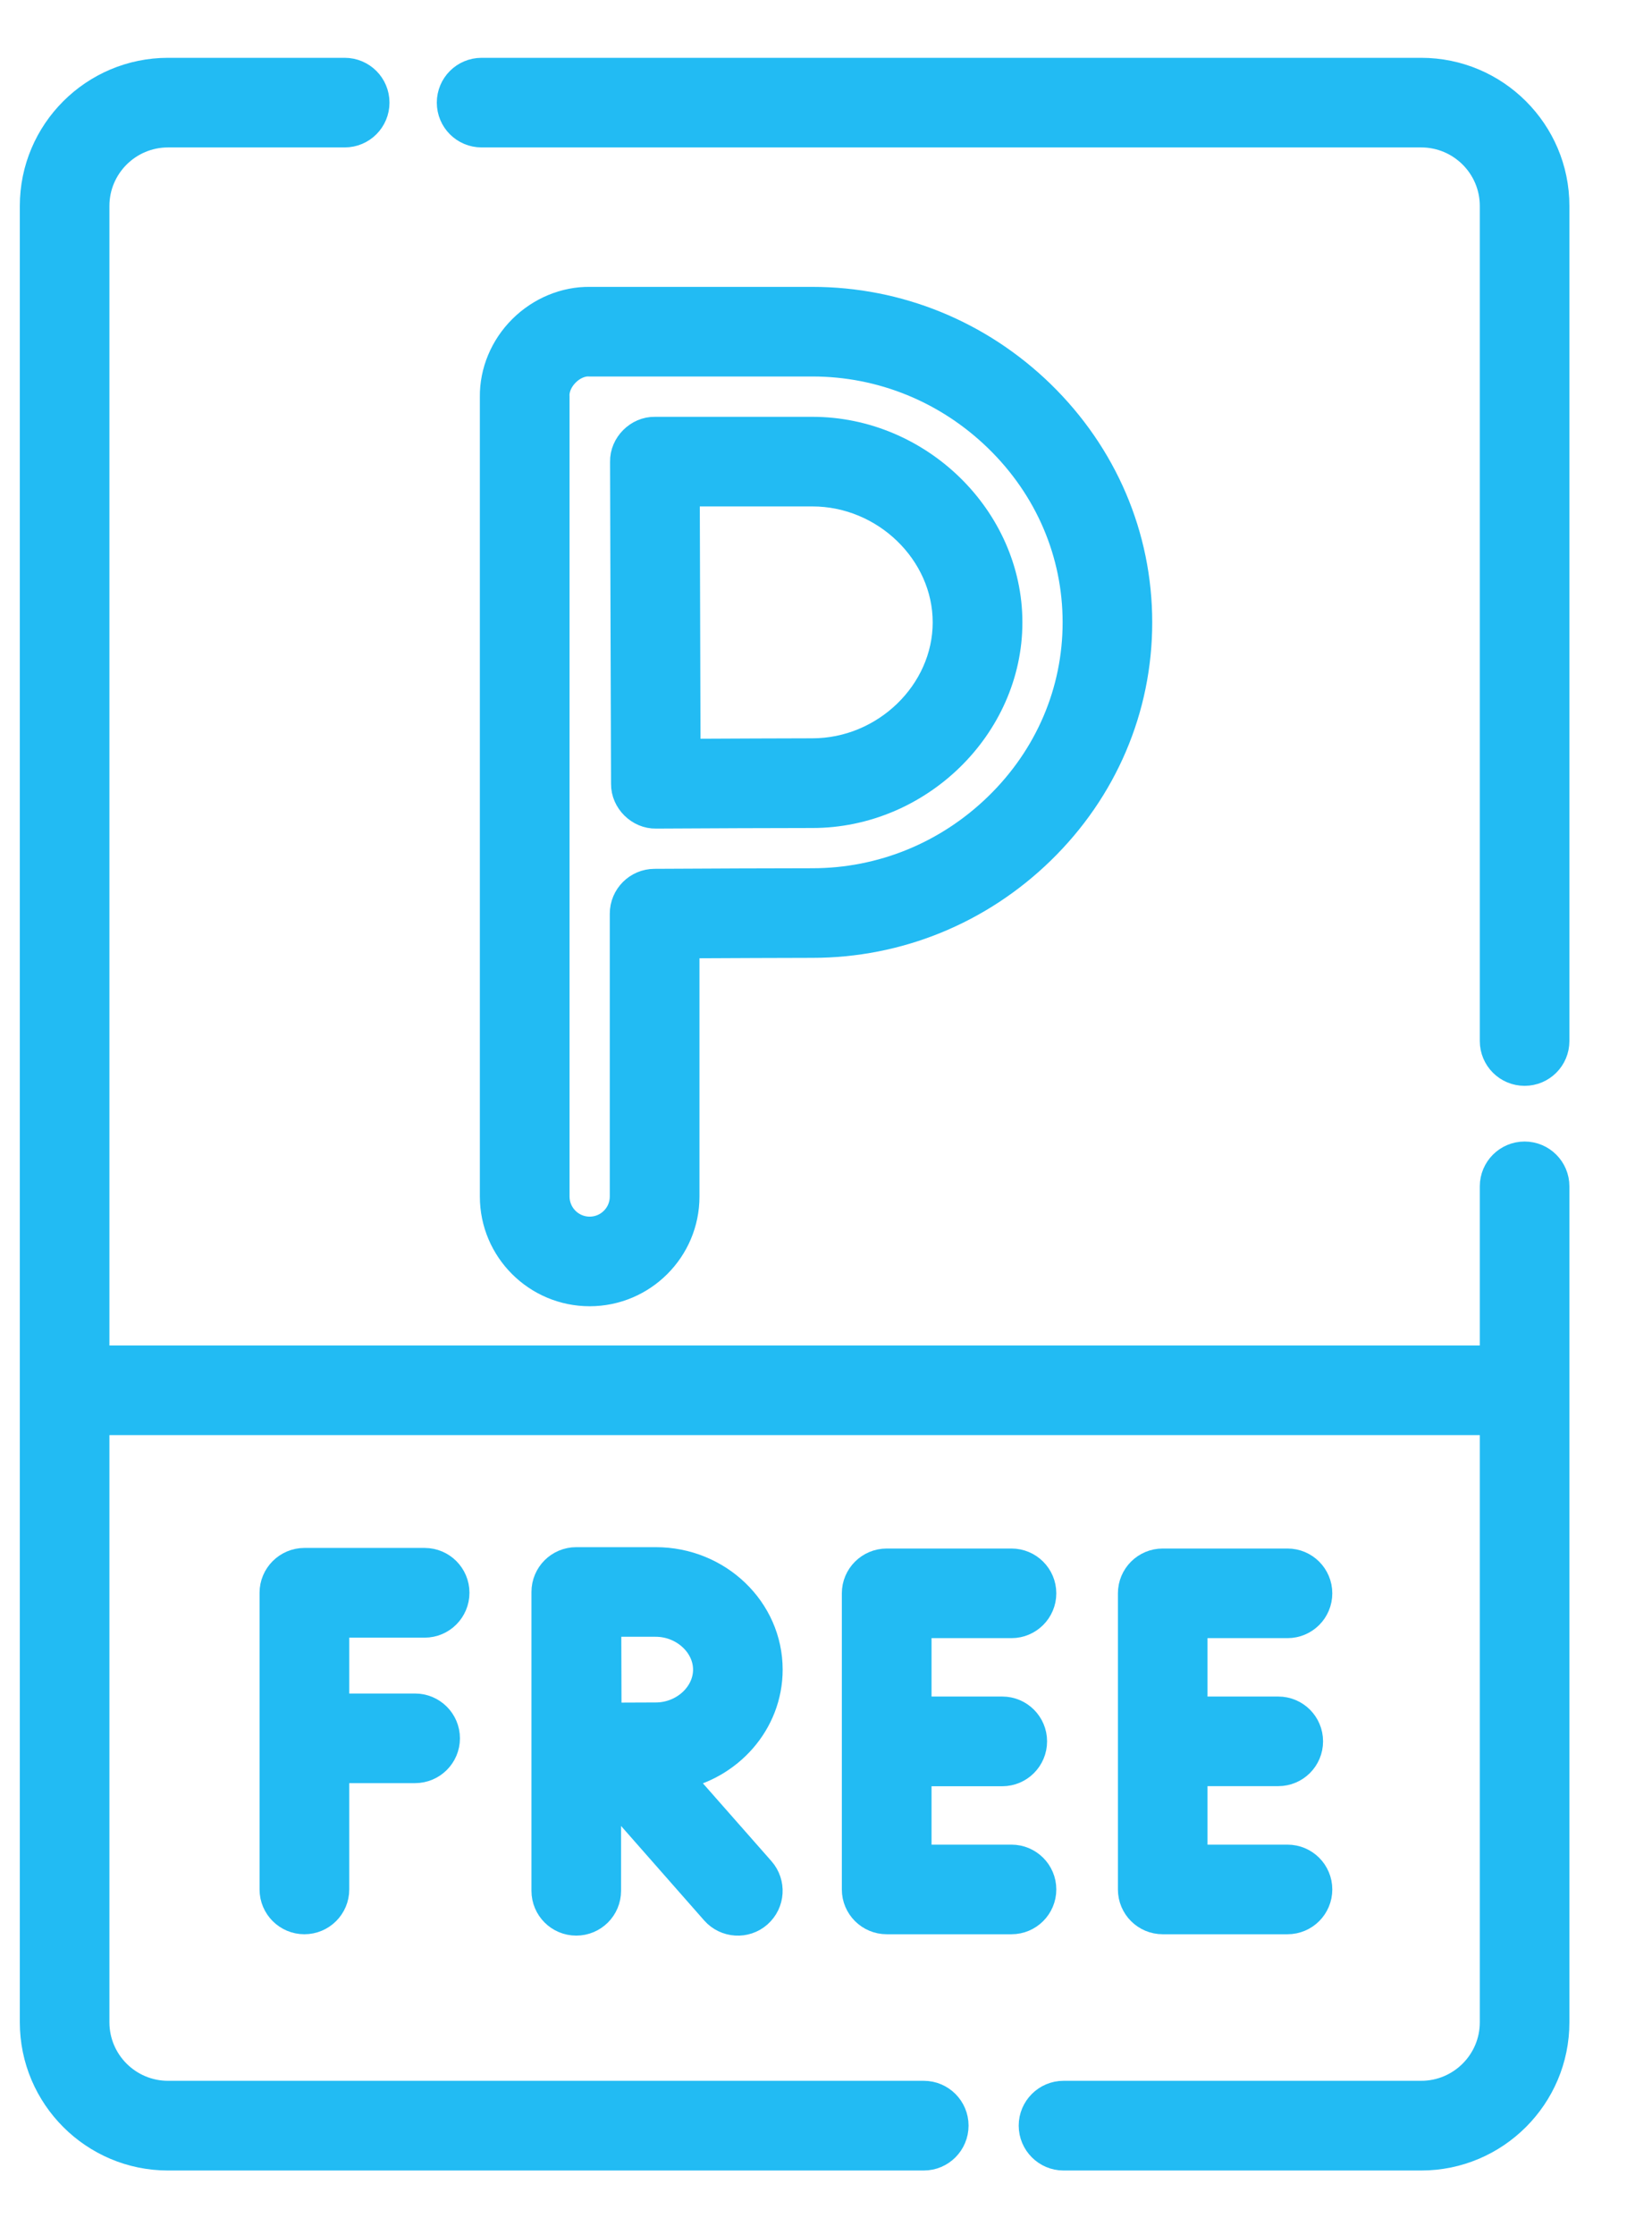
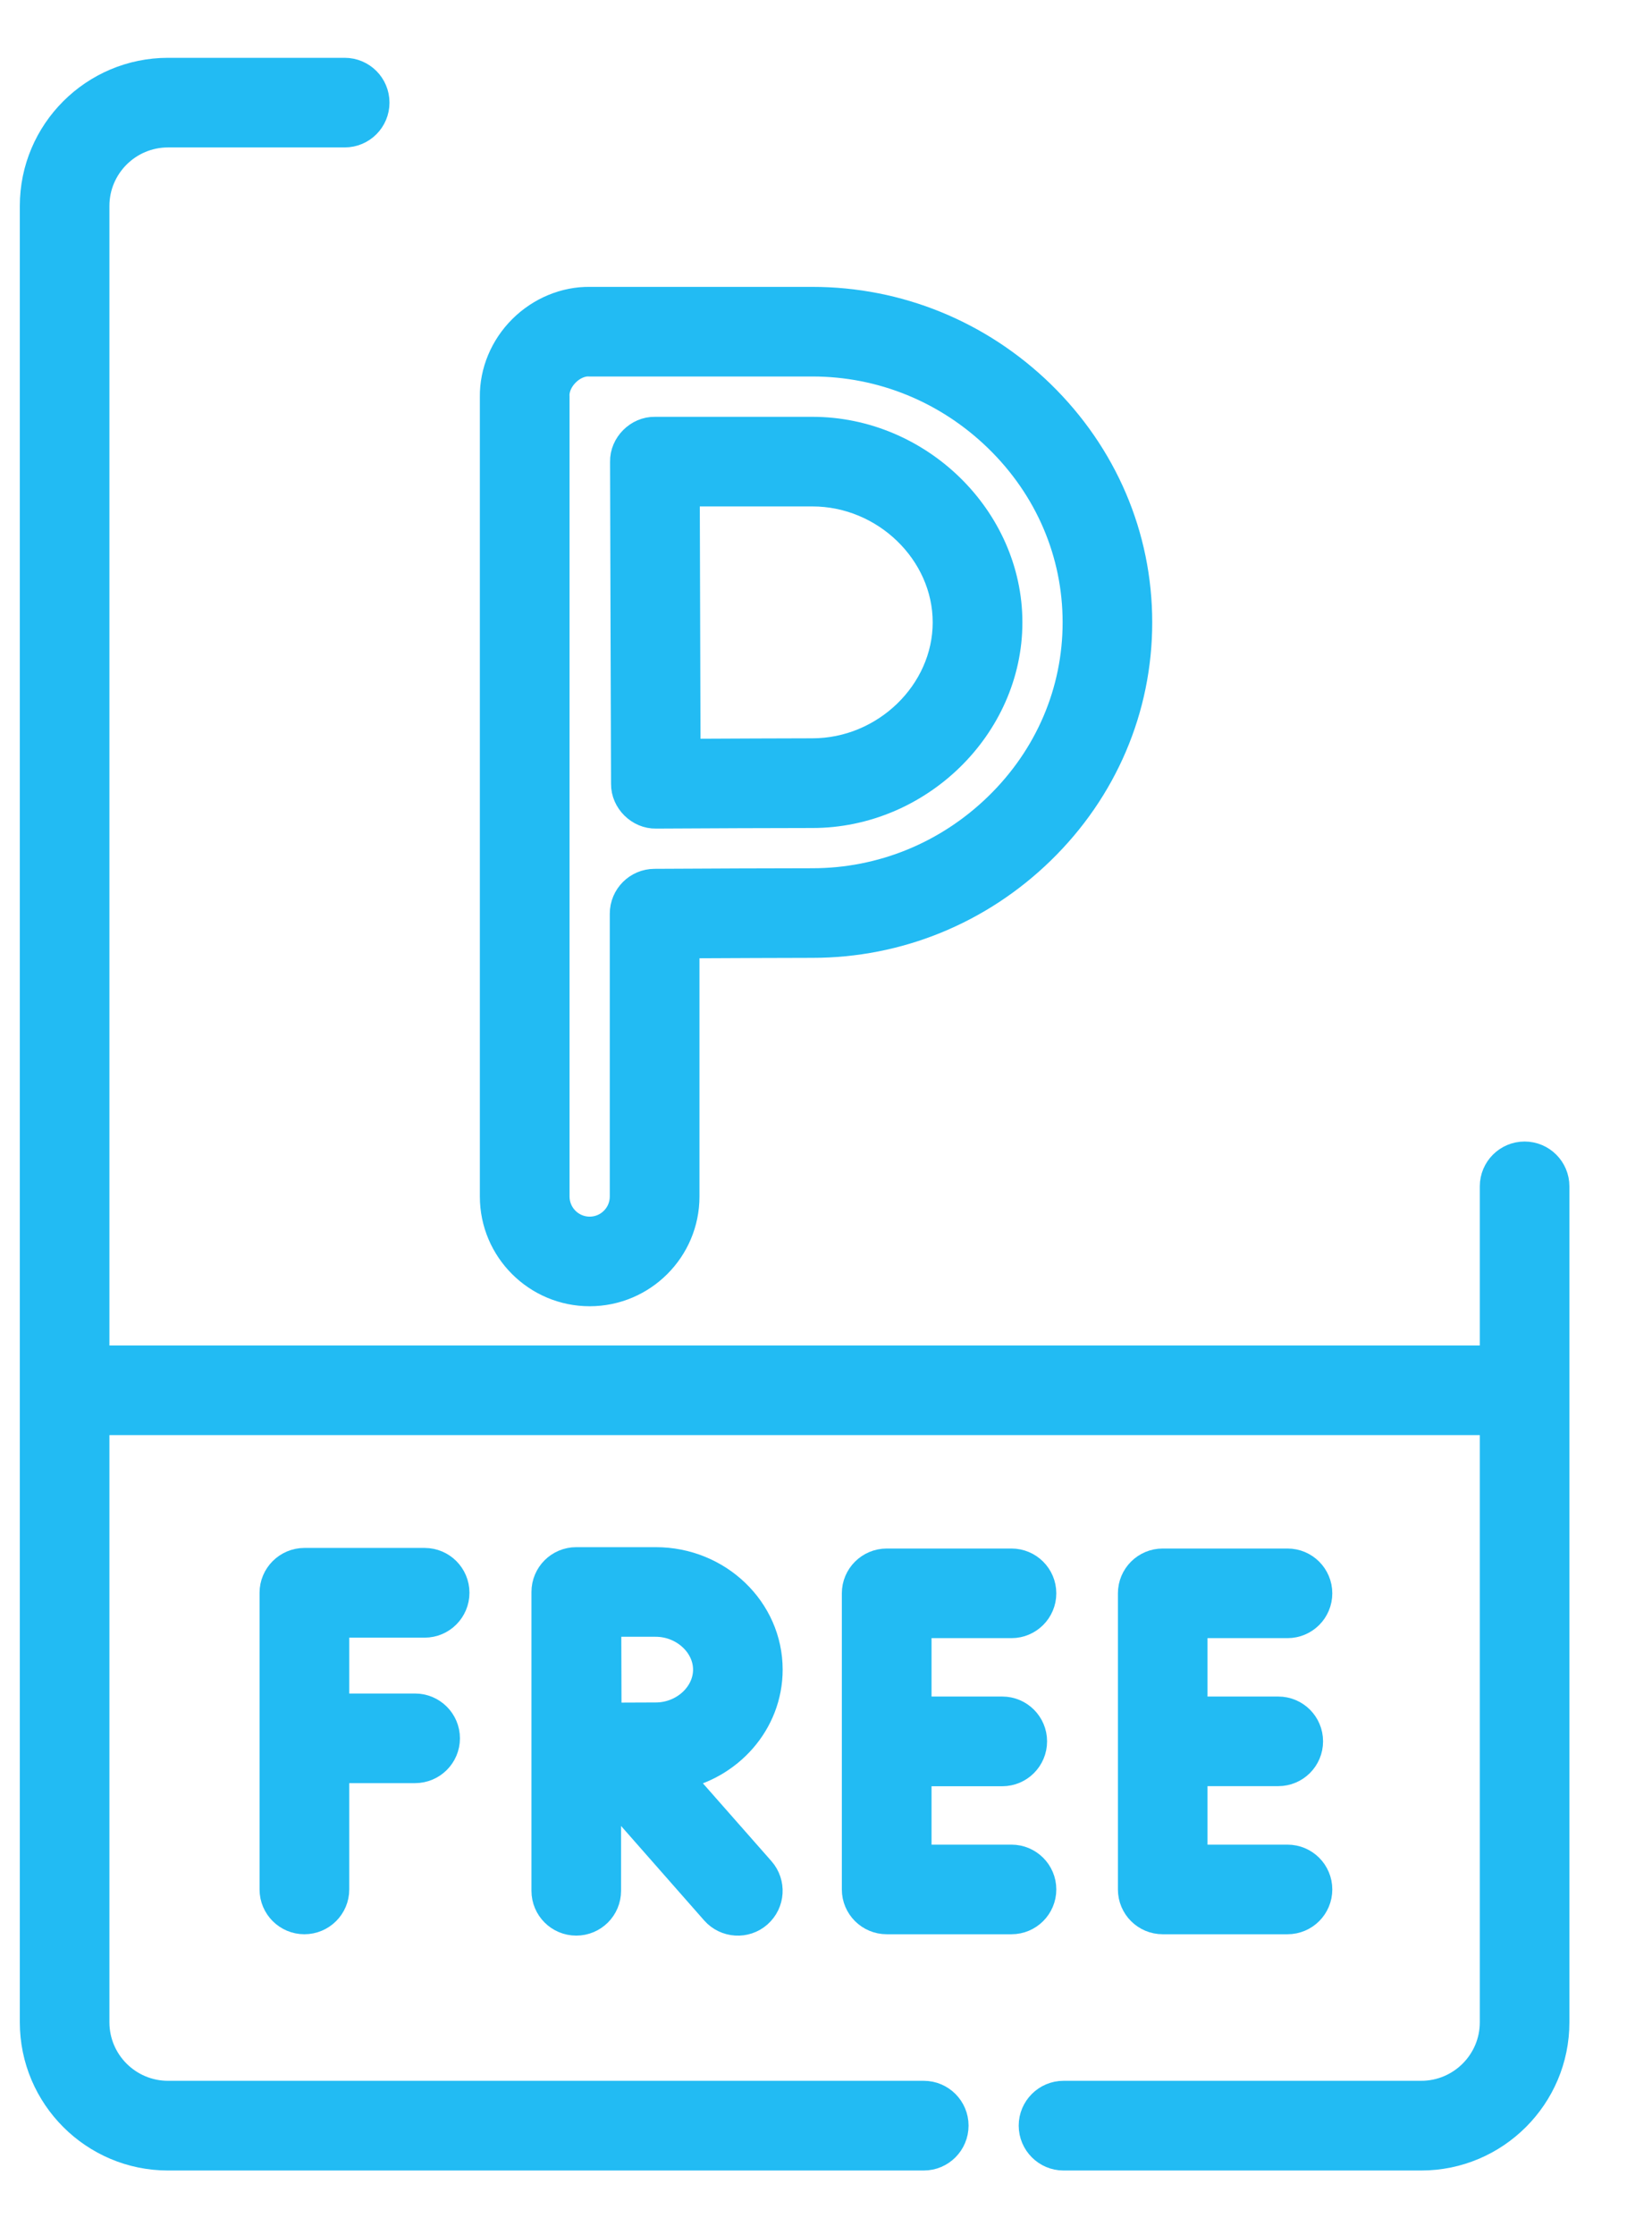
<svg xmlns="http://www.w3.org/2000/svg" width="17" height="23" viewBox="0 0 17 23" fill="none">
  <path d="M15.689 11.896C15.517 11.896 15.378 12.036 15.378 12.207V13.995H0.976V2.119C0.976 1.704 1.314 1.367 1.729 1.367H3.547C3.719 1.367 3.858 1.228 3.858 1.056C3.858 0.884 3.719 0.745 3.547 0.745H1.729C0.971 0.745 0.354 1.361 0.354 2.119V20.809C0.354 21.567 0.971 22.184 1.729 22.184H9.506C9.678 22.184 9.817 22.044 9.817 21.872C9.817 21.701 9.678 21.561 9.506 21.561H1.729C1.314 21.561 0.976 21.224 0.976 20.809V14.617H15.378V20.809C15.378 21.224 15.04 21.561 14.625 21.561H10.944C10.773 21.561 10.633 21.701 10.633 21.872C10.633 22.044 10.773 22.184 10.944 22.184H14.625C15.383 22.184 16 21.567 16 20.809V12.207C16 12.036 15.861 11.896 15.689 11.896Z" fill="#22BBF3" stroke="#22BBF3" stroke-width="0.3" />
-   <path d="M14.625 0.745H4.956C4.784 0.745 4.645 0.884 4.645 1.056C4.645 1.228 4.784 1.367 4.956 1.367H14.625C15.04 1.367 15.378 1.704 15.378 2.119V10.712C15.378 10.884 15.517 11.023 15.689 11.023C15.861 11.023 16 10.884 16 10.712V2.119C16 1.361 15.383 0.745 14.625 0.745V0.745Z" fill="#22BBF3" stroke="#22BBF3" stroke-width="0.3" />
  <path d="M7.048 12.312V9.711C7.525 9.709 8.058 9.706 8.36 9.706C9.239 9.706 10.073 9.366 10.708 8.748C11.352 8.121 11.707 7.288 11.707 6.404C11.707 5.52 11.352 4.688 10.708 4.06C10.073 3.442 9.239 3.102 8.36 3.102H6.071C5.818 3.098 5.565 3.203 5.378 3.389C5.19 3.576 5.085 3.829 5.088 4.084V12.312C5.088 12.852 5.528 13.291 6.068 13.291C6.608 13.291 7.048 12.852 7.048 12.312ZM5.711 12.312V4.082C5.7 3.901 5.887 3.713 6.068 3.724H8.36C9.076 3.724 9.756 4.002 10.274 4.506C10.797 5.015 11.085 5.689 11.085 6.404C11.085 7.119 10.797 7.793 10.274 8.302C9.756 8.806 9.076 9.084 8.36 9.084C7.989 9.084 7.271 9.087 6.735 9.09C6.564 9.091 6.425 9.23 6.425 9.402V12.312C6.425 12.509 6.265 12.669 6.068 12.669C5.871 12.669 5.711 12.509 5.711 12.312Z" fill="#22BBF3" stroke="#22BBF3" stroke-width="0.3" />
  <path d="M6.438 8.066C6.436 8.234 6.584 8.38 6.751 8.376C7.28 8.373 7.988 8.37 8.36 8.37C9.45 8.37 10.371 7.47 10.371 6.404C10.371 5.339 9.45 4.439 8.36 4.439H6.739C6.571 4.436 6.424 4.584 6.428 4.751C6.428 4.751 6.436 7.643 6.438 8.066ZM8.36 5.061C9.113 5.061 9.748 5.676 9.748 6.404C9.748 7.132 9.113 7.747 8.36 7.747C8.057 7.747 7.53 7.75 7.059 7.752C7.057 7.149 7.051 5.061 7.051 5.061H8.36Z" fill="#22BBF3" stroke="#22BBF3" stroke-width="0.3" />
  <path d="M4.37 16.701C4.542 16.701 4.681 16.561 4.681 16.389C4.681 16.218 4.542 16.078 4.37 16.078H3.132C2.961 16.078 2.821 16.218 2.821 16.389V19.442C2.821 19.614 2.961 19.753 3.132 19.753C3.304 19.753 3.444 19.614 3.444 19.442V18.198H4.271C4.443 18.198 4.583 18.059 4.583 17.887C4.583 17.715 4.443 17.576 4.271 17.576H3.444V16.701H4.37Z" fill="#22BBF3" stroke="#22BBF3" stroke-width="0.3" />
  <path d="M10.409 19.131H9.436V18.23H10.314C10.486 18.23 10.625 18.09 10.625 17.918C10.625 17.747 10.486 17.607 10.314 17.607H9.436V16.706H10.409C10.58 16.706 10.72 16.567 10.72 16.395C10.72 16.223 10.58 16.084 10.409 16.084H9.125C8.953 16.084 8.813 16.223 8.813 16.395V19.442C8.813 19.614 8.953 19.753 9.125 19.753H10.409C10.58 19.753 10.72 19.614 10.72 19.442C10.72 19.27 10.58 19.131 10.409 19.131Z" fill="#22BBF3" stroke="#22BBF3" stroke-width="0.3" />
  <path d="M13.249 16.706C13.421 16.706 13.56 16.567 13.56 16.395C13.56 16.223 13.421 16.084 13.249 16.084H11.965C11.793 16.084 11.654 16.223 11.654 16.395V19.442C11.654 19.614 11.793 19.753 11.965 19.753H13.249C13.421 19.753 13.56 19.614 13.56 19.442C13.56 19.27 13.421 19.131 13.249 19.131H12.276V18.229H13.154C13.326 18.229 13.465 18.09 13.465 17.918C13.465 17.746 13.326 17.607 13.154 17.607H12.276V16.706H13.249V16.706Z" fill="#22BBF3" stroke="#22BBF3" stroke-width="0.3" />
  <path d="M7.904 17.18C7.904 16.568 7.386 16.07 6.748 16.07H5.931C5.931 16.07 5.931 16.07 5.931 16.07C5.931 16.07 5.93 16.07 5.93 16.07C5.758 16.07 5.619 16.209 5.619 16.381V19.456C5.619 19.628 5.758 19.767 5.93 19.767C6.102 19.767 6.241 19.628 6.241 19.456V18.391L7.359 19.662C7.473 19.791 7.67 19.803 7.798 19.69C7.927 19.576 7.94 19.38 7.826 19.25L6.964 18.271C7.499 18.173 7.904 17.721 7.904 17.18ZM6.748 17.668C6.633 17.668 6.423 17.669 6.246 17.67C6.245 17.496 6.244 16.874 6.243 16.692H6.748C7.037 16.692 7.282 16.916 7.282 17.18C7.282 17.445 7.038 17.668 6.748 17.668Z" fill="#22BBF3" stroke="#22BBF3" stroke-width="0.3" />
</svg>